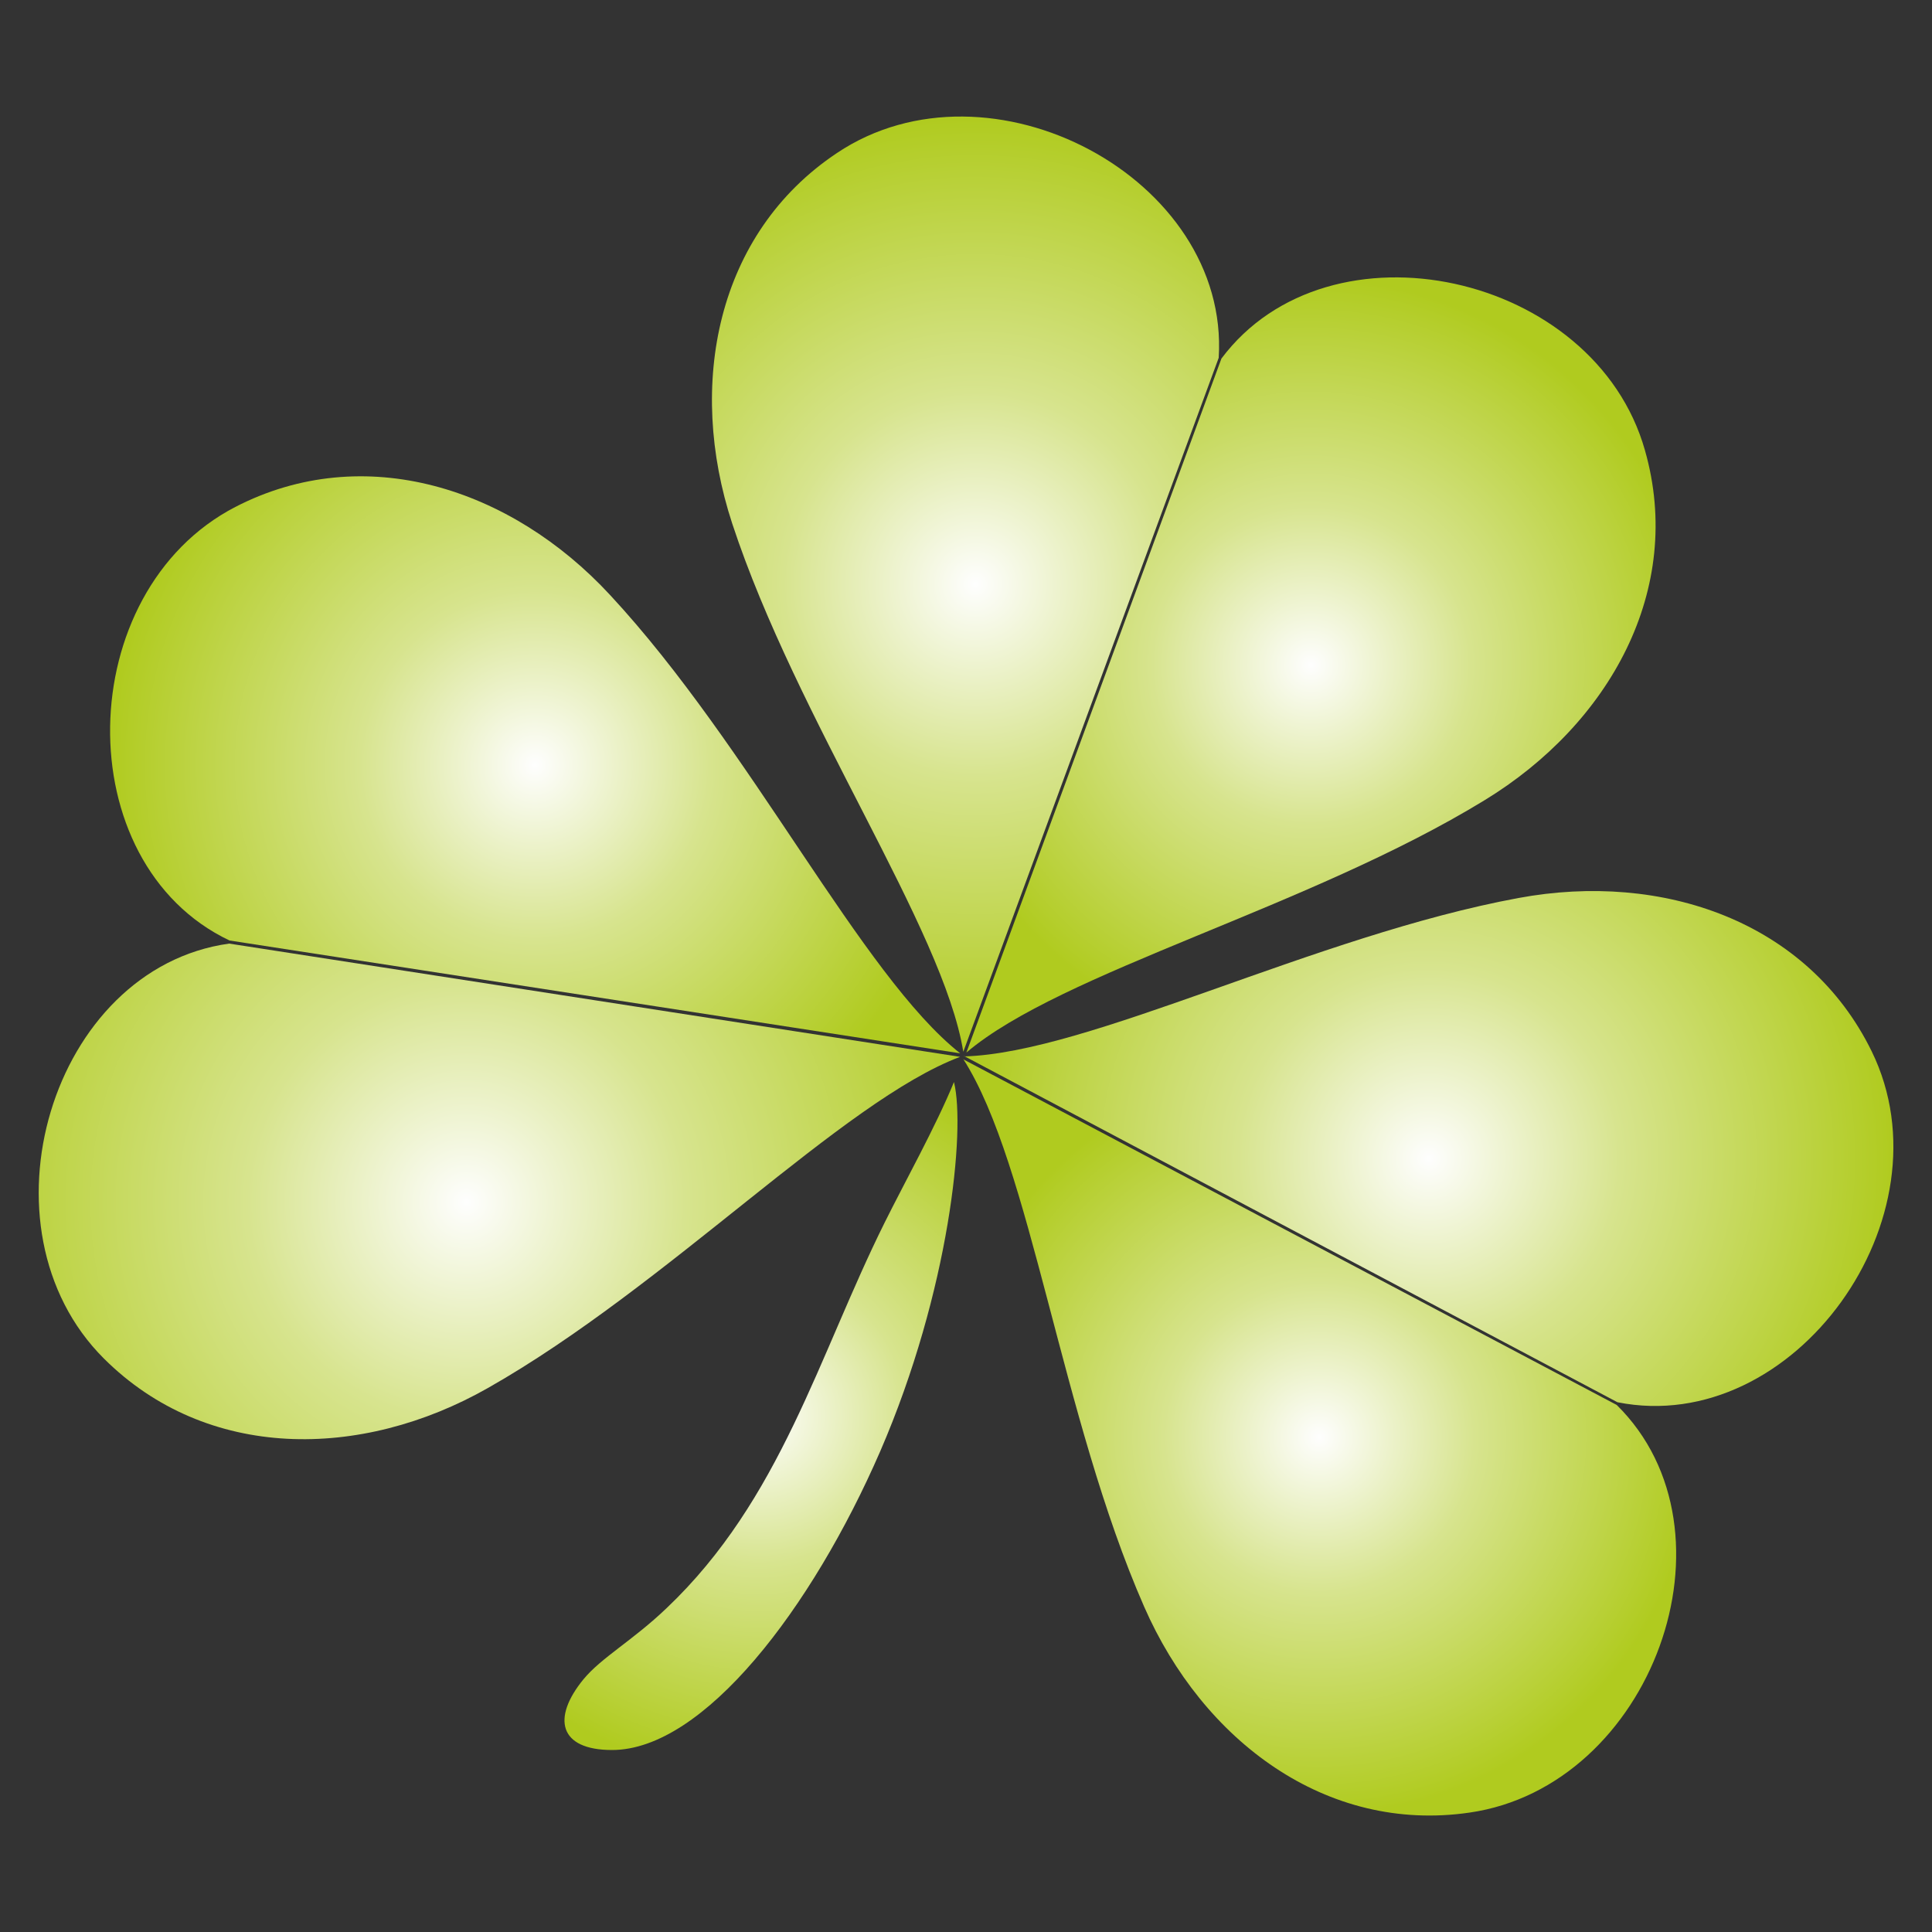
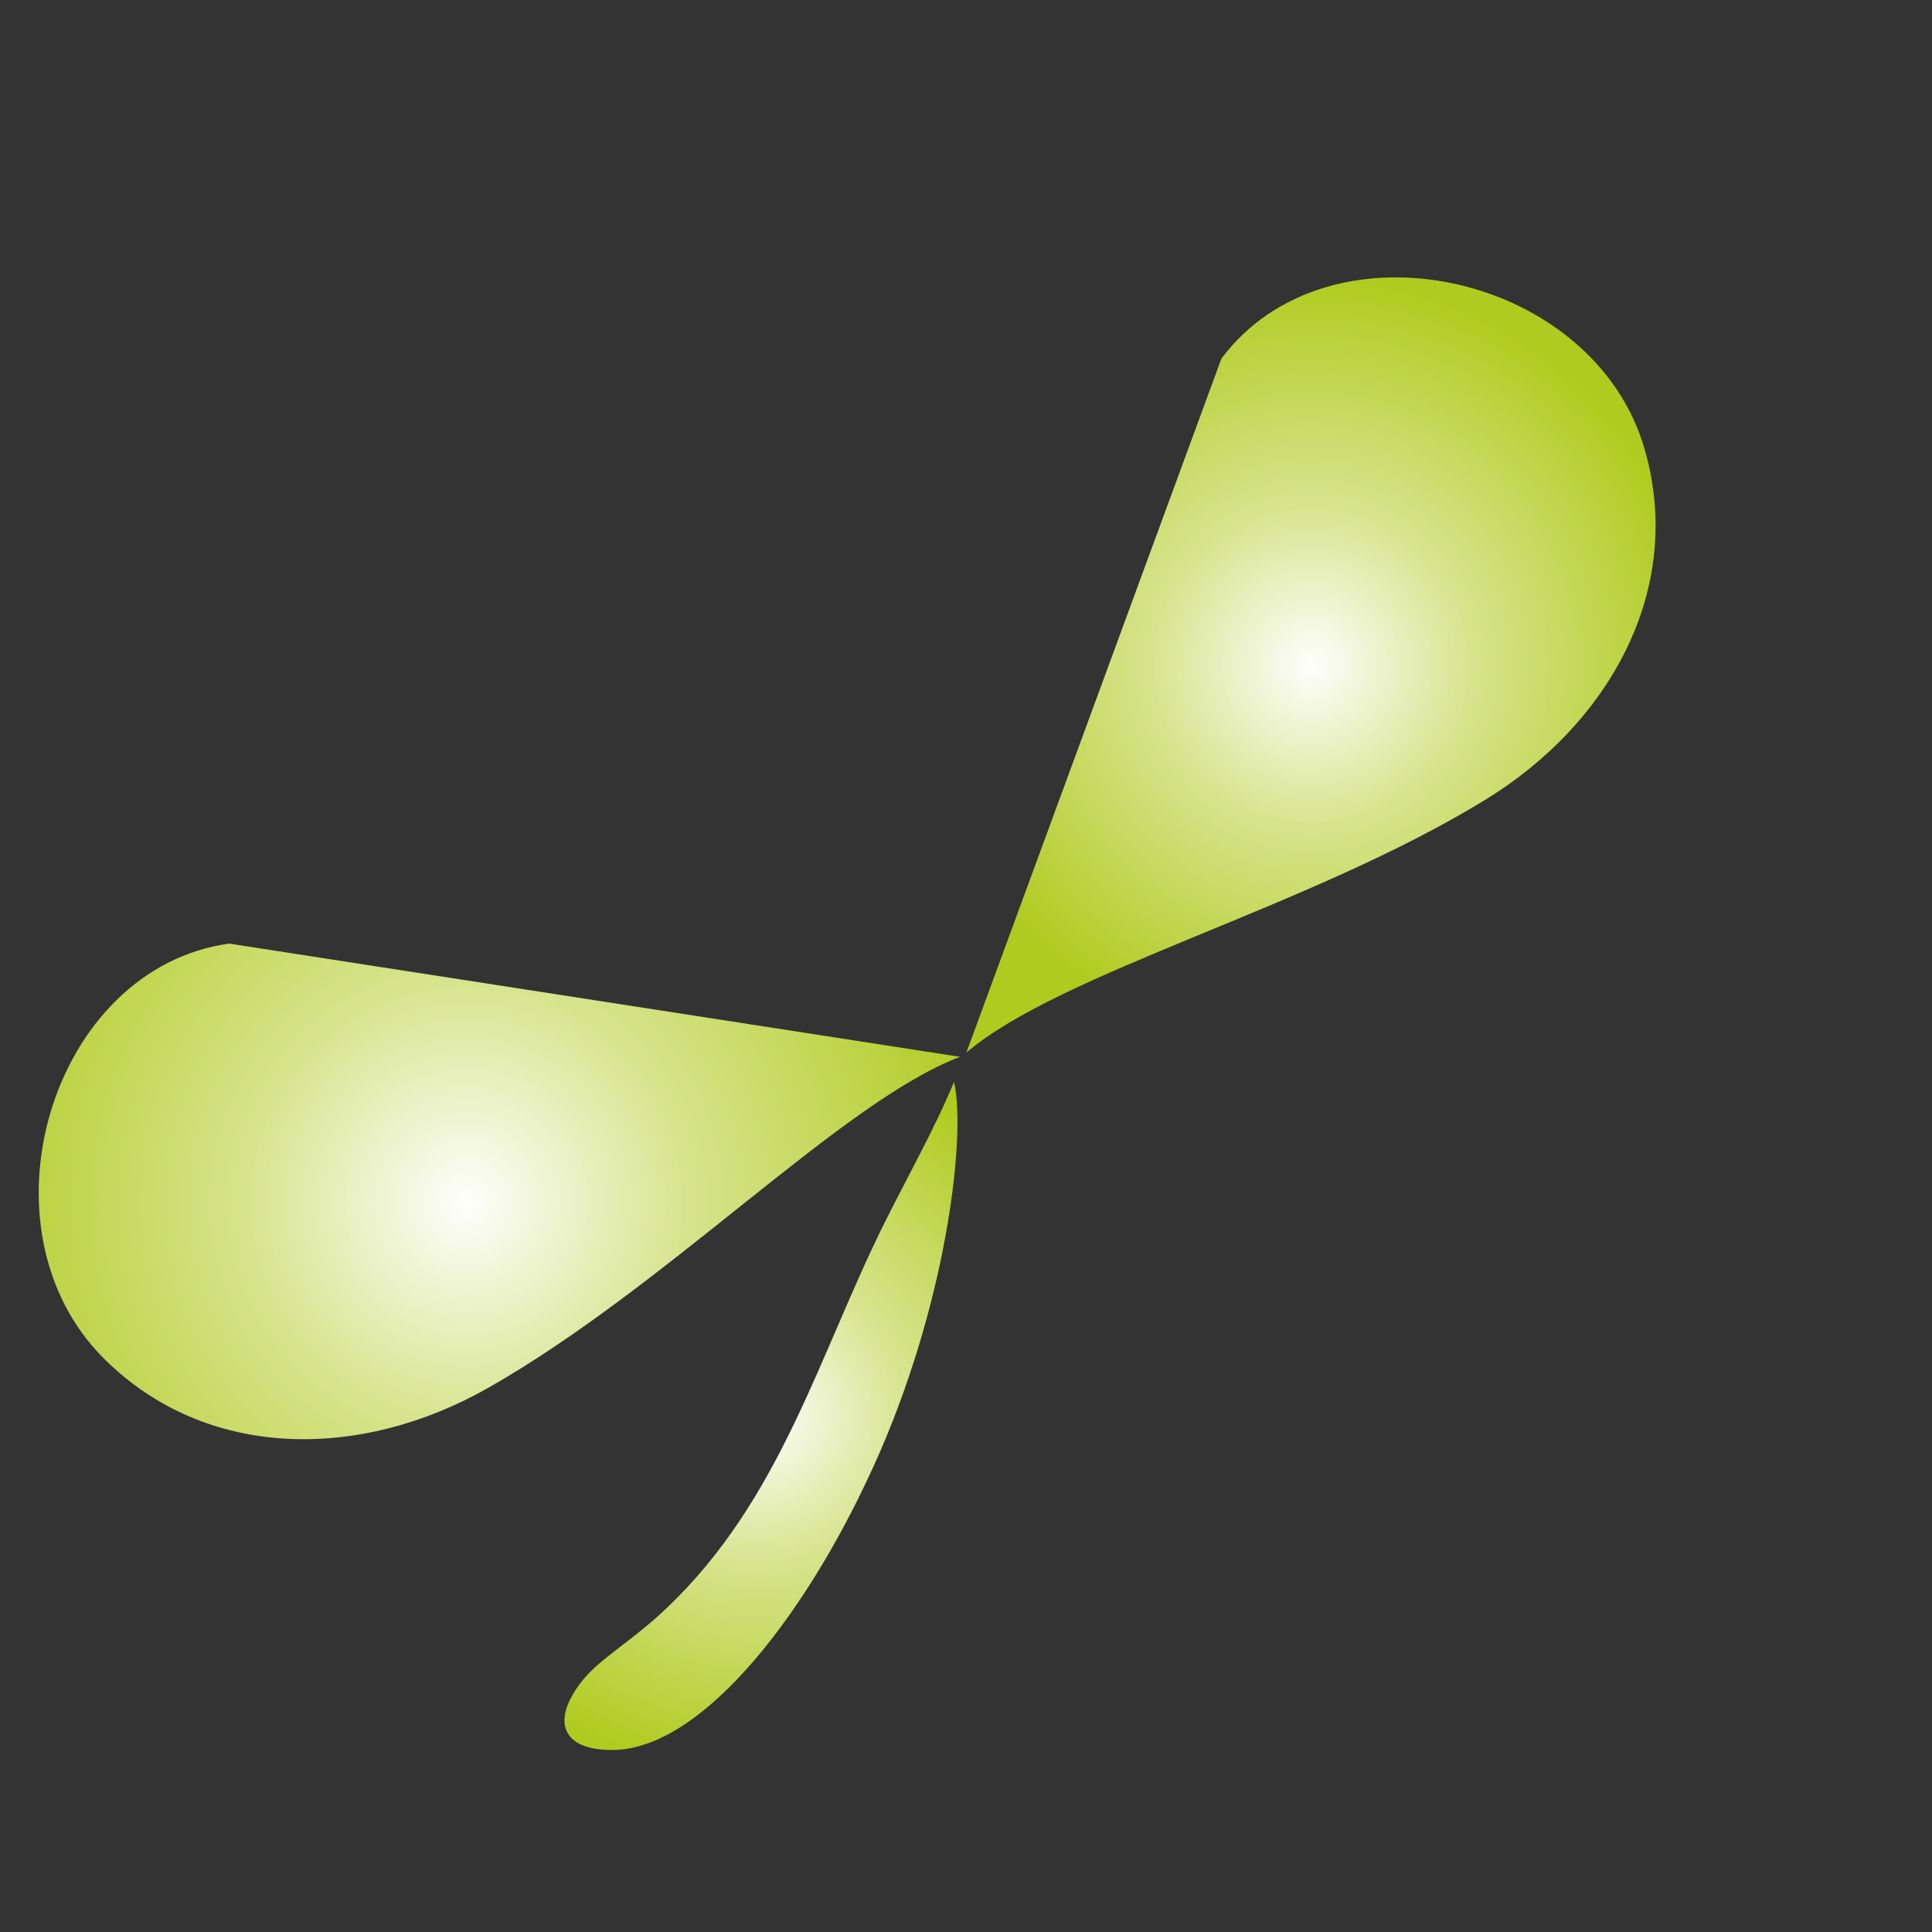
<svg xmlns="http://www.w3.org/2000/svg" xmlns:xlink="http://www.w3.org/1999/xlink" xml:space="preserve" width="50mm" height="50mm" style="shape-rendering:geometricPrecision; text-rendering:geometricPrecision; image-rendering:optimizeQuality; fill-rule:evenodd; clip-rule:evenodd" viewBox="0 0 5000 5000">
  <rect x="0" y="0" width="5000" height="5000" fill="#333333" stroke="none" />
  <defs>
    <style type="text/css">
   
    .fil7 {fill:none}
    .fil3 {fill:url(#id0)}
    .fil2 {fill:url(#id1)}
    .fil0 {fill:url(#id2)}
    .fil6 {fill:url(#id3)}
    .fil4 {fill:url(#id4)}
    .fil1 {fill:url(#id5)}
    .fil5 {fill:url(#id6)}
   
  </style>
    <radialGradient id="id0" gradientUnits="userSpaceOnUse" cx="3393.17" cy="1721.27" r="1003.02" fx="3393.17" fy="1721.27">
      <stop offset="0" style="stop-color:#FEFEFE" />
      <stop offset="0.412" style="stop-color:#D7E48E" />
      <stop offset="1" style="stop-color:#B0CB1F" />
    </radialGradient>
    <radialGradient id="id1" gradientUnits="userSpaceOnUse" xlink:href="#id0" cx="2524.66" cy="1511.91" r="1210.12" fx="2524.66" fy="1511.91">
  </radialGradient>
    <radialGradient id="id2" gradientUnits="userSpaceOnUse" xlink:href="#id0" cx="1207.58" cy="3111.31" r="1378.68" fx="1207.58" fy="3111.31">
  </radialGradient>
    <radialGradient id="id3" gradientUnits="userSpaceOnUse" xlink:href="#id0" cx="1963.66" cy="3664.02" r="933.49" fx="1963.66" fy="3664.02">
  </radialGradient>
    <radialGradient id="id4" gradientUnits="userSpaceOnUse" xlink:href="#id0" cx="3697.47" cy="2998.62" r="1202.53" fx="3697.47" fy="2998.62">
  </radialGradient>
    <radialGradient id="id5" gradientUnits="userSpaceOnUse" xlink:href="#id0" cx="1384.62" cy="1980.05" r="1100.15" fx="1384.62" fy="1980.05">
  </radialGradient>
    <radialGradient id="id6" gradientUnits="userSpaceOnUse" xlink:href="#id0" cx="3414.25" cy="3719.66" r="978.54" fx="3414.25" fy="3719.66">
  </radialGradient>
  </defs>
  <g id="Warstwa_x0020_1">
    <g id="_390662008">
      <path class="fil0" d="M2484 2735l-1891 -293c-461,64 -662,737 -324,1074 266,265 665,263 994,76 465,-264 918,-743 1222,-857z" />
-       <path class="fil1" d="M2485 2726l-1891 -292c-421,-200 -408,-903 15,-1122 333,-172 713,-50 970,228 364,392 651,985 906,1186z" />
-       <path class="fil2" d="M2493 2722l661 -1796c29,-465 -592,-795 -988,-530 -312,208 -389,600 -271,959 167,508 546,1047 598,1367z" />
      <path class="fil3" d="M2501 2724l660 -1796c279,-373 966,-222 1096,237 103,361 -92,709 -415,906 -456,279 -1095,444 -1341,653z" />
-       <path class="fil4" d="M2495 2733l1691 896c457,91 867,-480 658,-908 -165,-337 -542,-466 -914,-397 -526,97 -1111,401 -1435,410z" />
-       <path class="fil5" d="M2492 2741l1692 895c332,327 91,987 -381,1055 -371,54 -690,-186 -842,-533 -215,-490 -293,-1144 -468,-1417z" />
      <path class="fil6" d="M2469 2800c-47,115 -129,262 -180,365 -171,344 -268,716 -564,997 -88,84 -169,128 -215,184 -82,100 -64,183 74,183 237,0 517,-366 694,-773 180,-416 221,-833 191,-955z" />
    </g>
    <rect class="fil7" width="5000" height="5000" />
  </g>
</svg>